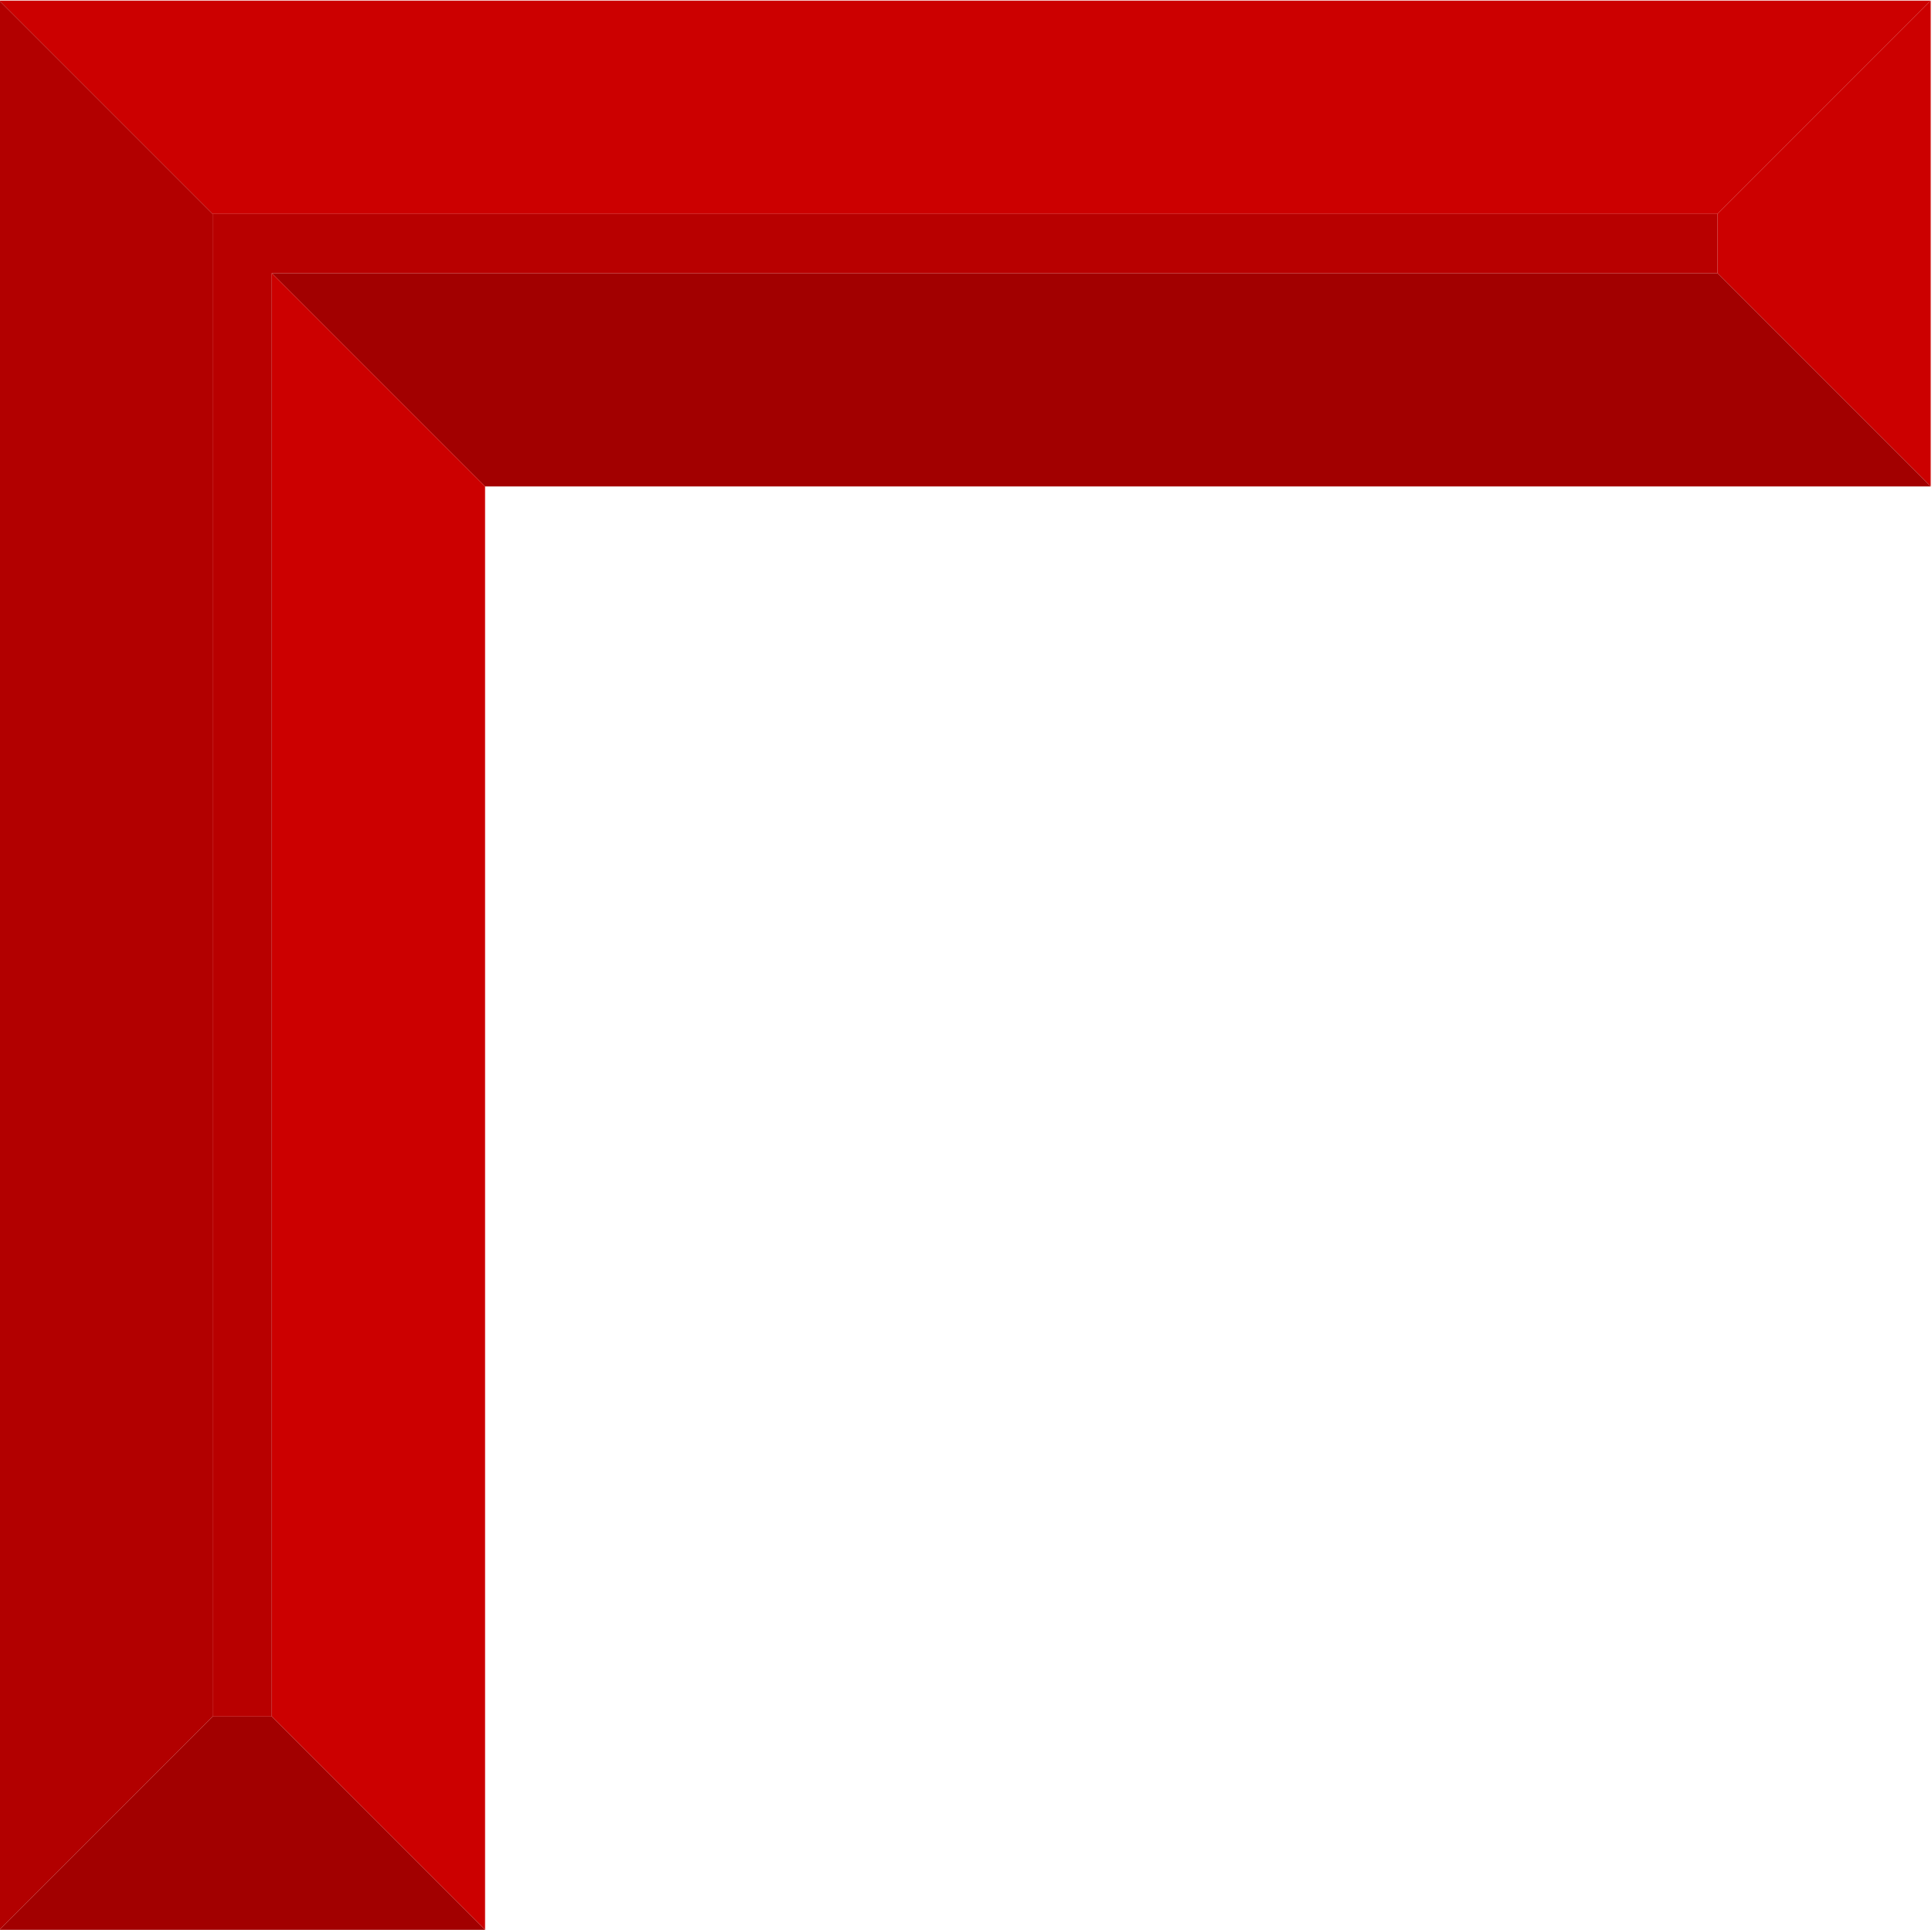
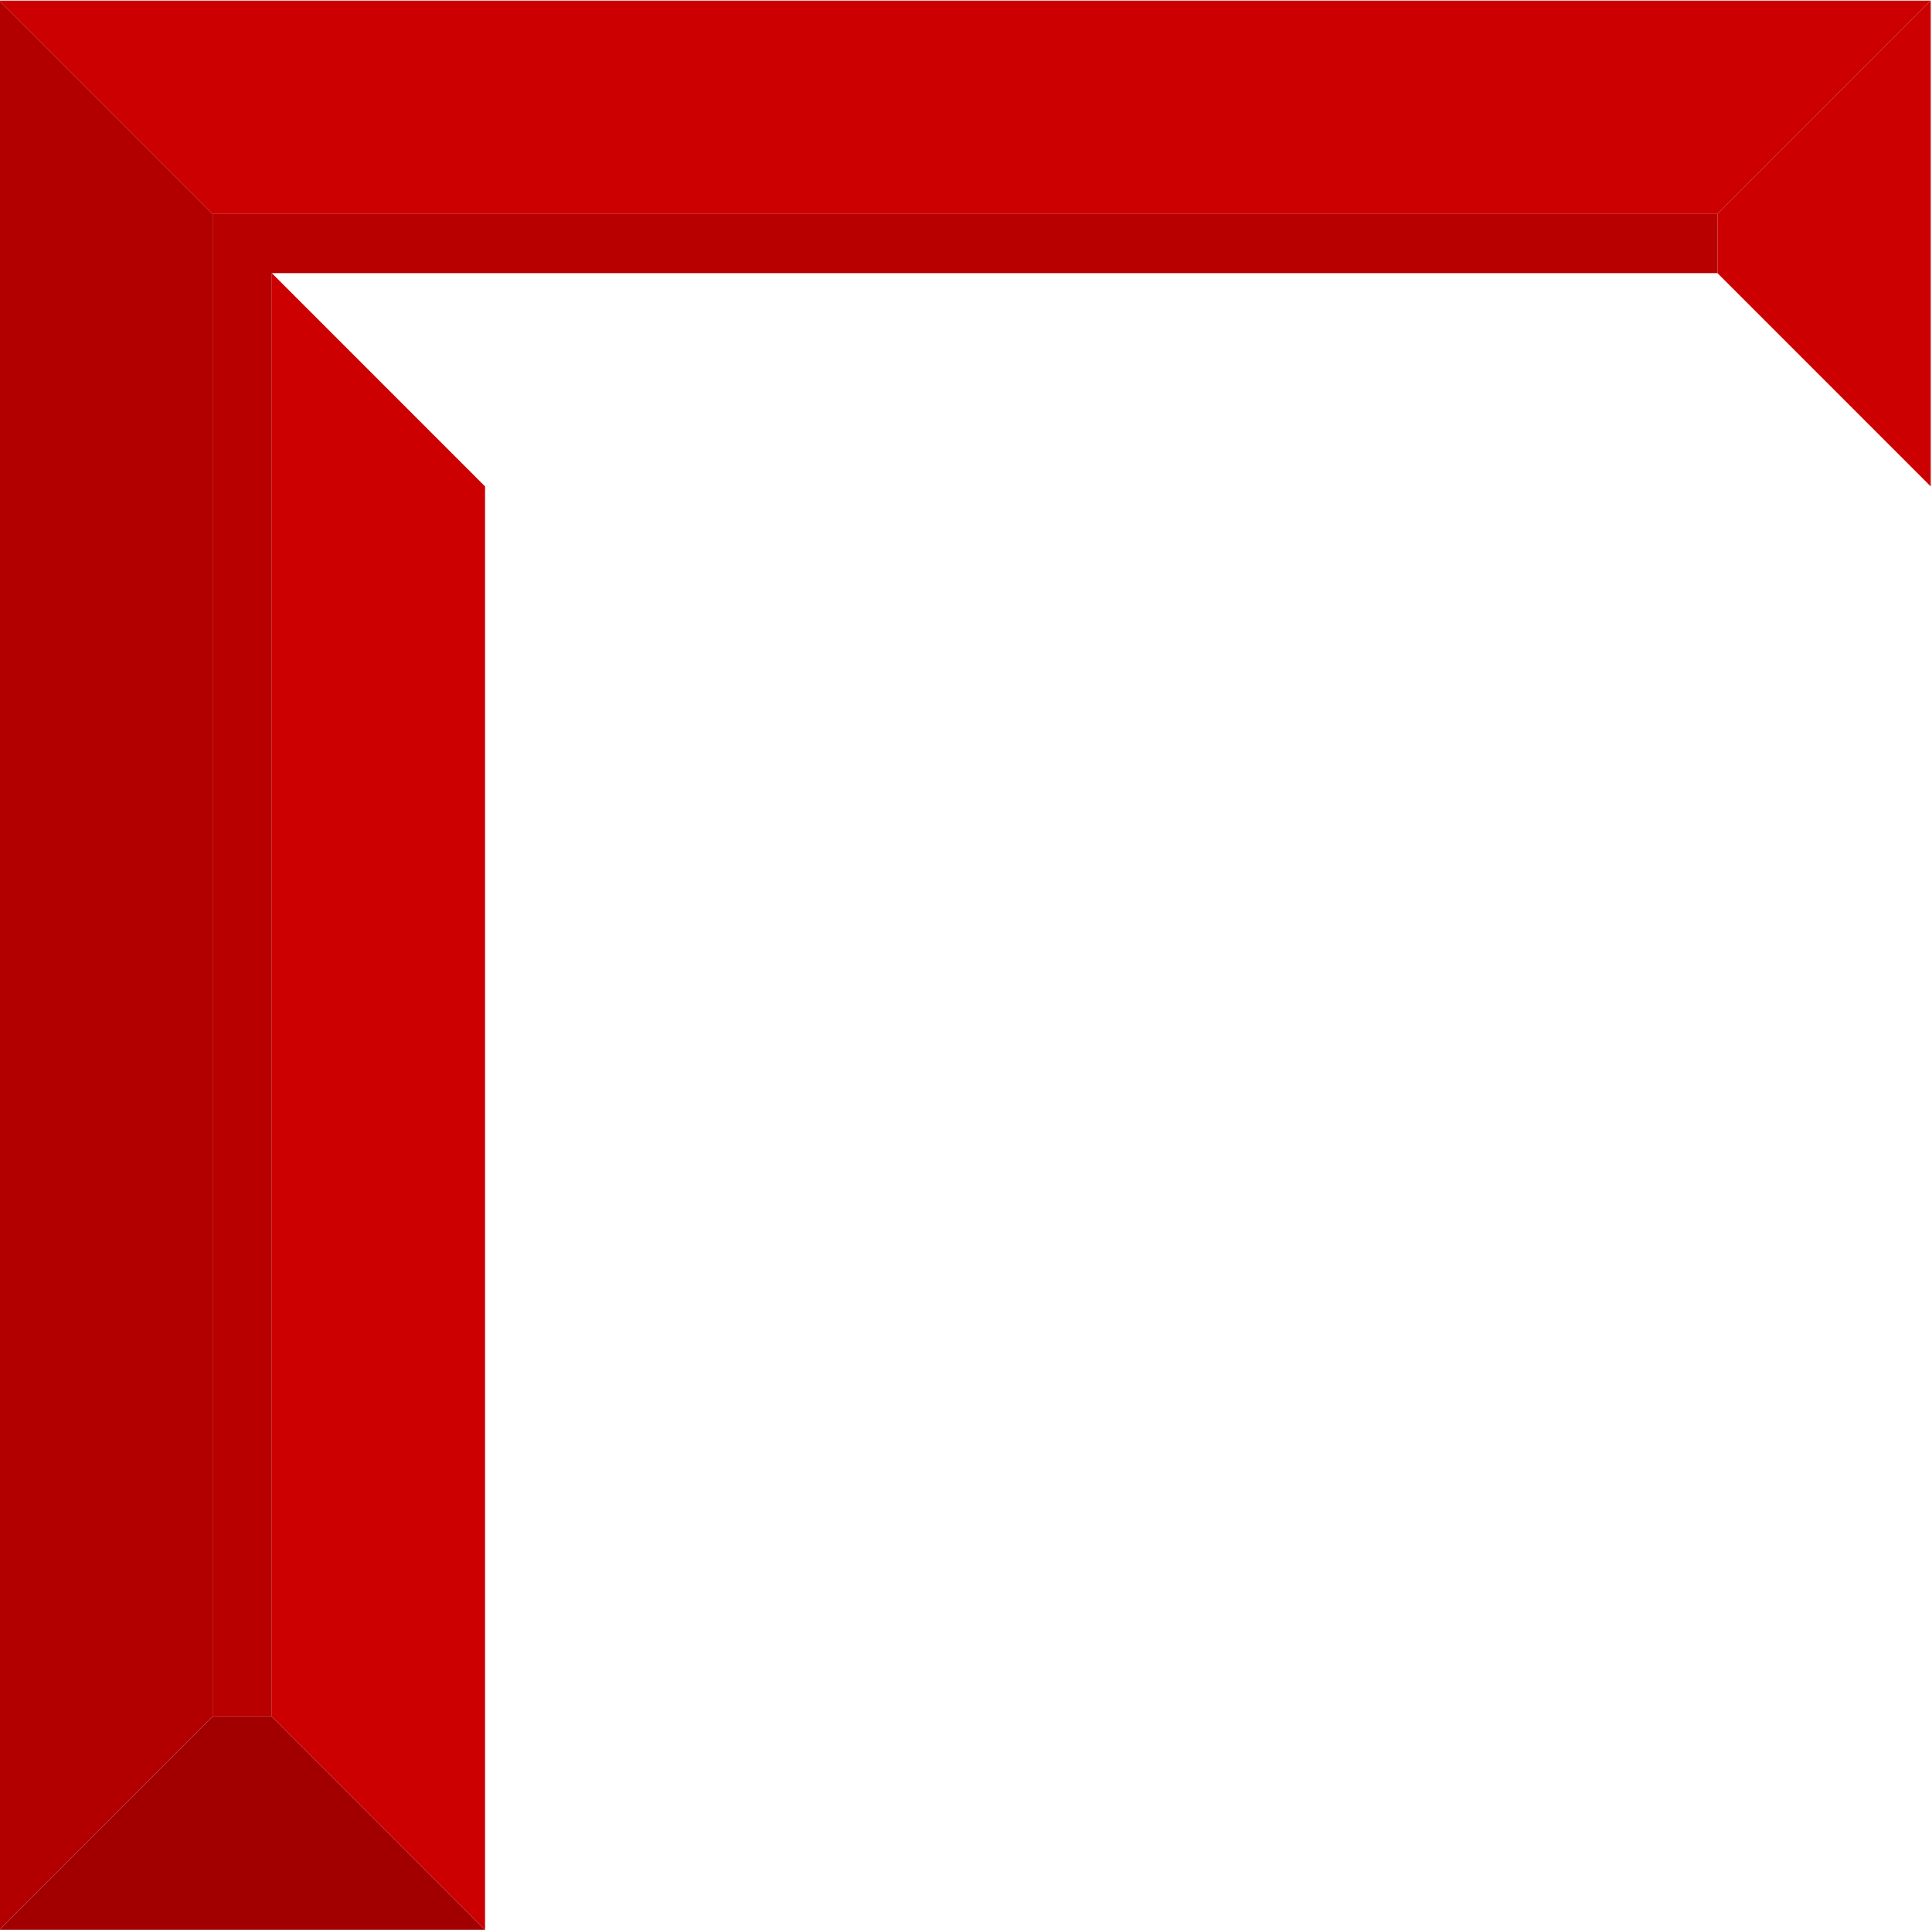
<svg xmlns="http://www.w3.org/2000/svg" fill-rule="evenodd" height="489.822" preserveAspectRatio="none" stroke-linecap="round" viewBox="0 0 3035 3031" width="490.455">
  <style>.pen1{stroke:none}.brush2{fill:#c00}.brush3{fill:#a20000}</style>
  <path class="pen1" style="fill:#900" d="M-1 1h3034H-1z" />
  <path class="pen1 brush2" d="M334 336-1 1h3034l-335 335H334z" />
  <path class="pen1 brush2" d="M2698 336 3033 1v763l-335-335v-93z" />
-   <path class="pen1 brush3" d="m2698 429 335 335H762L427 429h2271z" />
  <path class="pen1 brush2" d="m427 429 335 335v2267l-335-335V429z" />
  <path class="pen1 brush3" d="m427 2696 335 335H-1l335-335h93z" />
  <path class="pen1" style="fill:#b20000" d="M334 2696-1 3031V1l335 335v2360z" />
  <path class="pen1" style="fill:#b80000" d="M334 336h2364v93H427v2267h-93V336z" />
</svg>